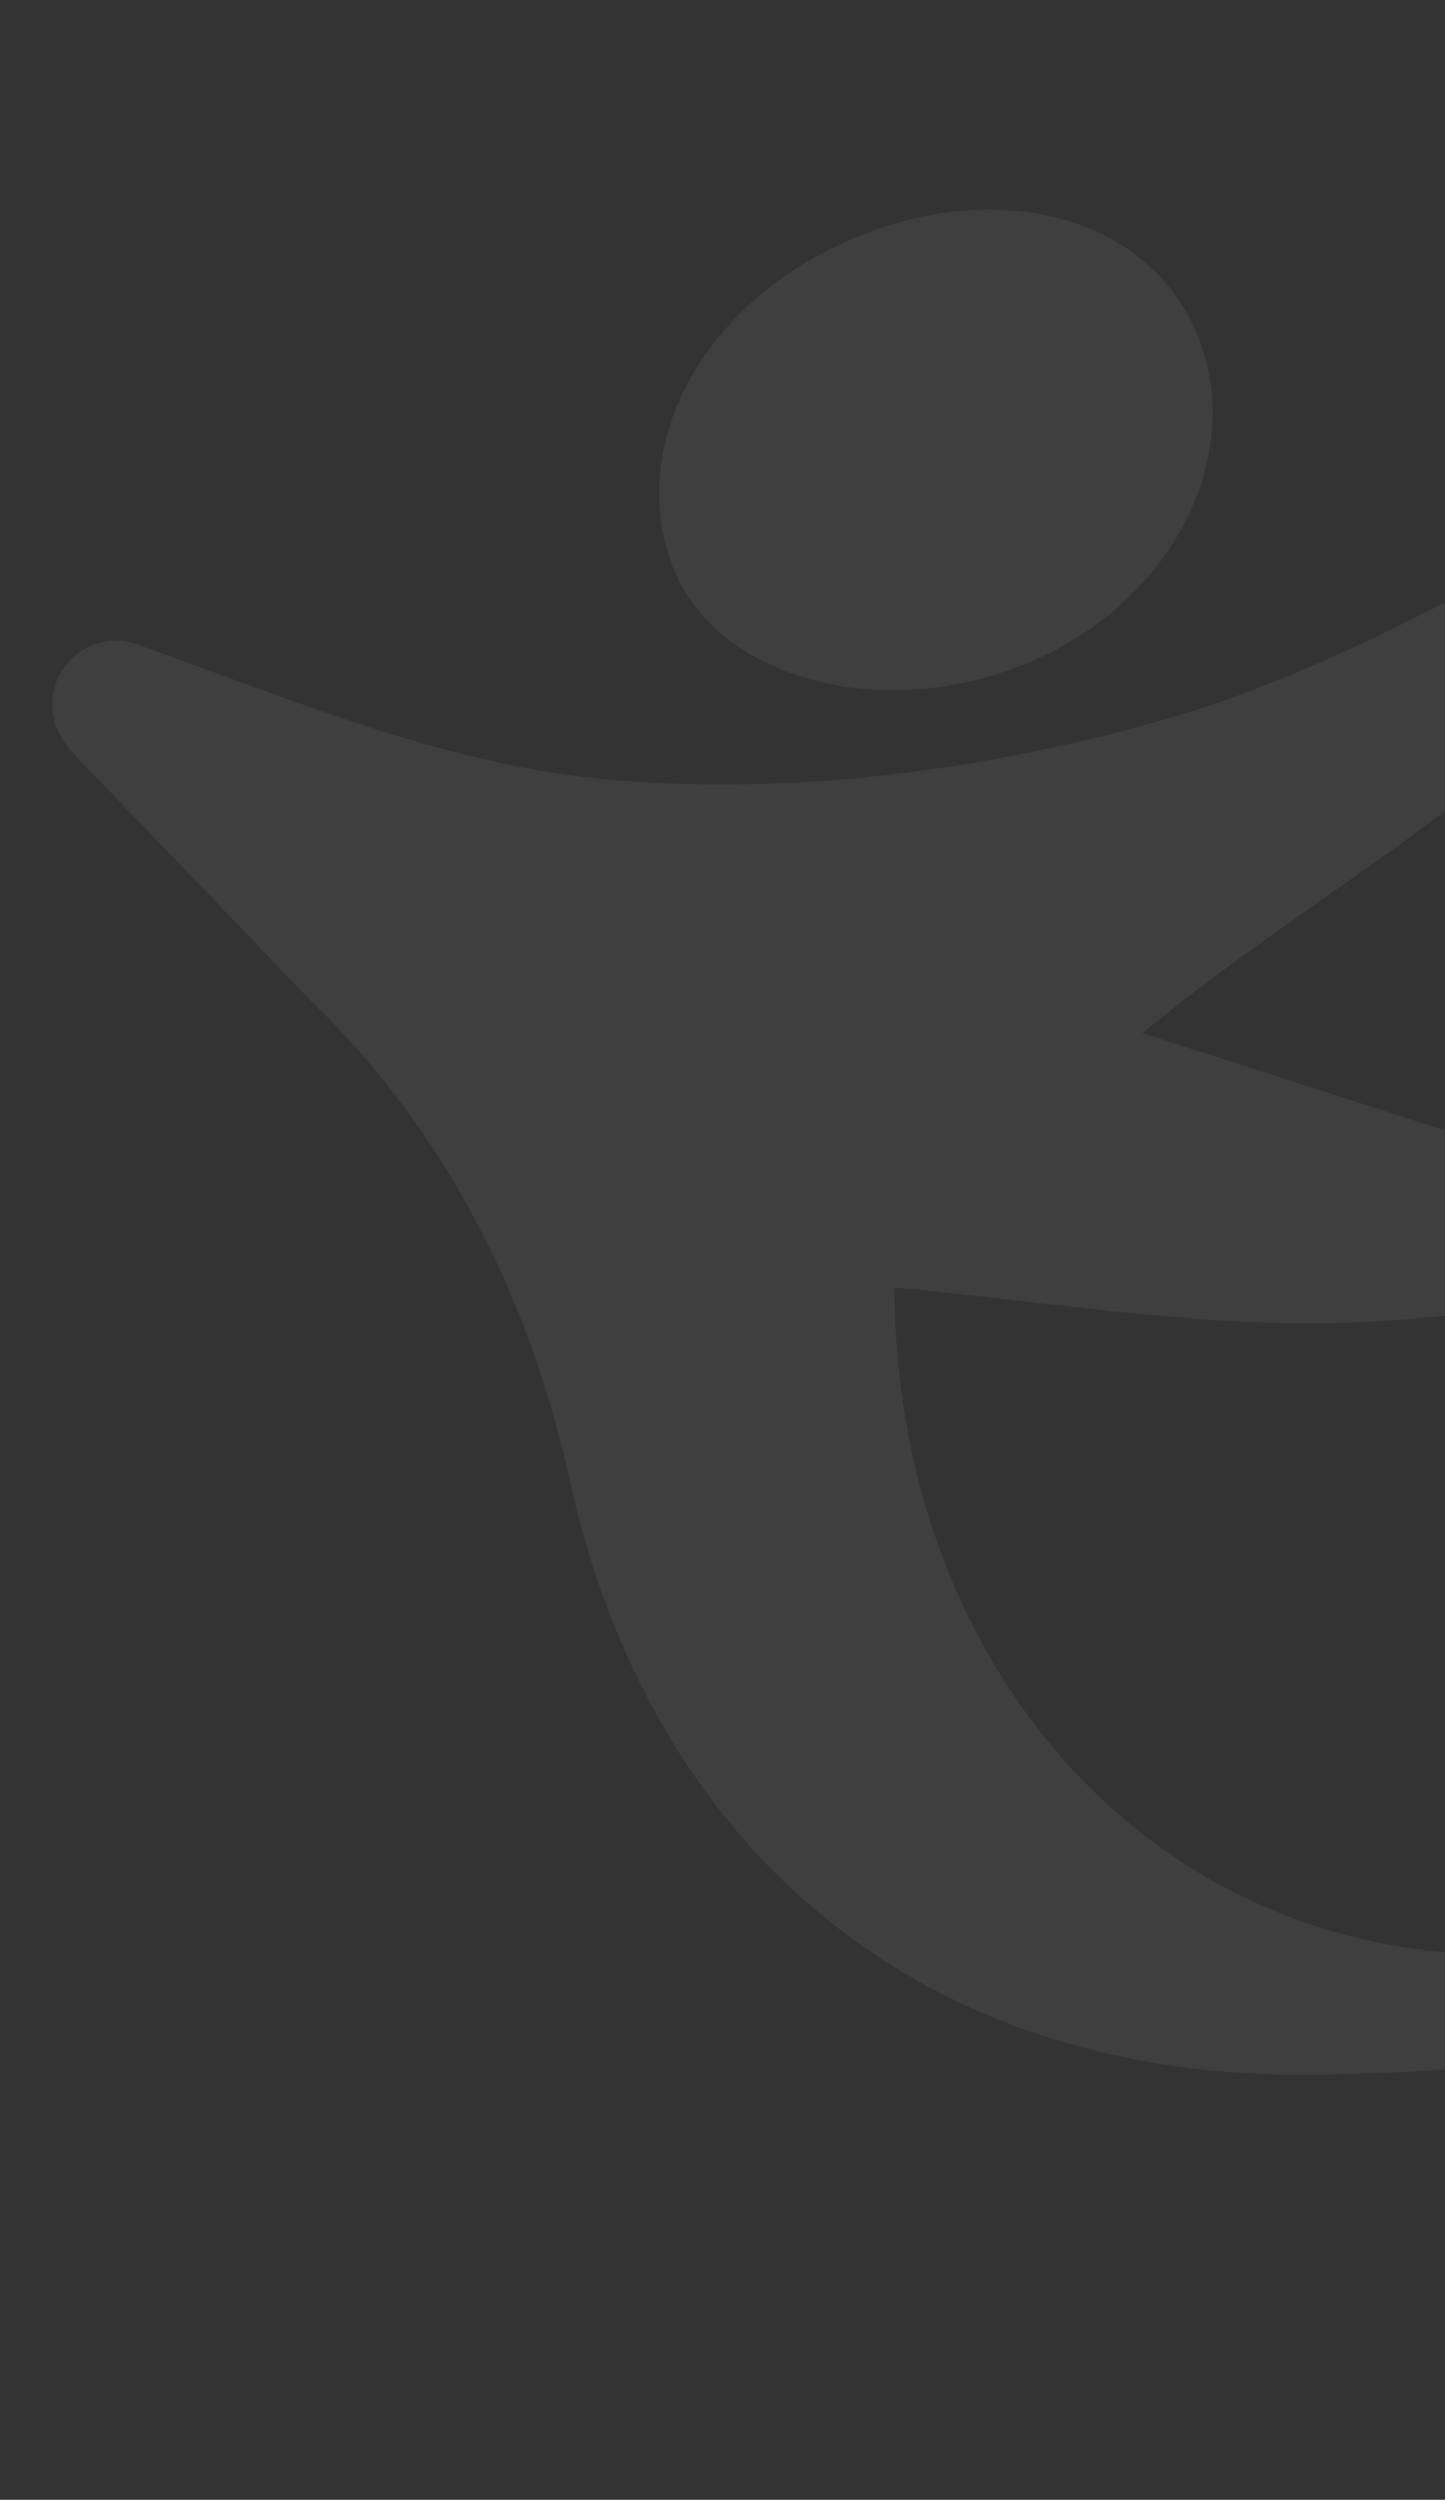
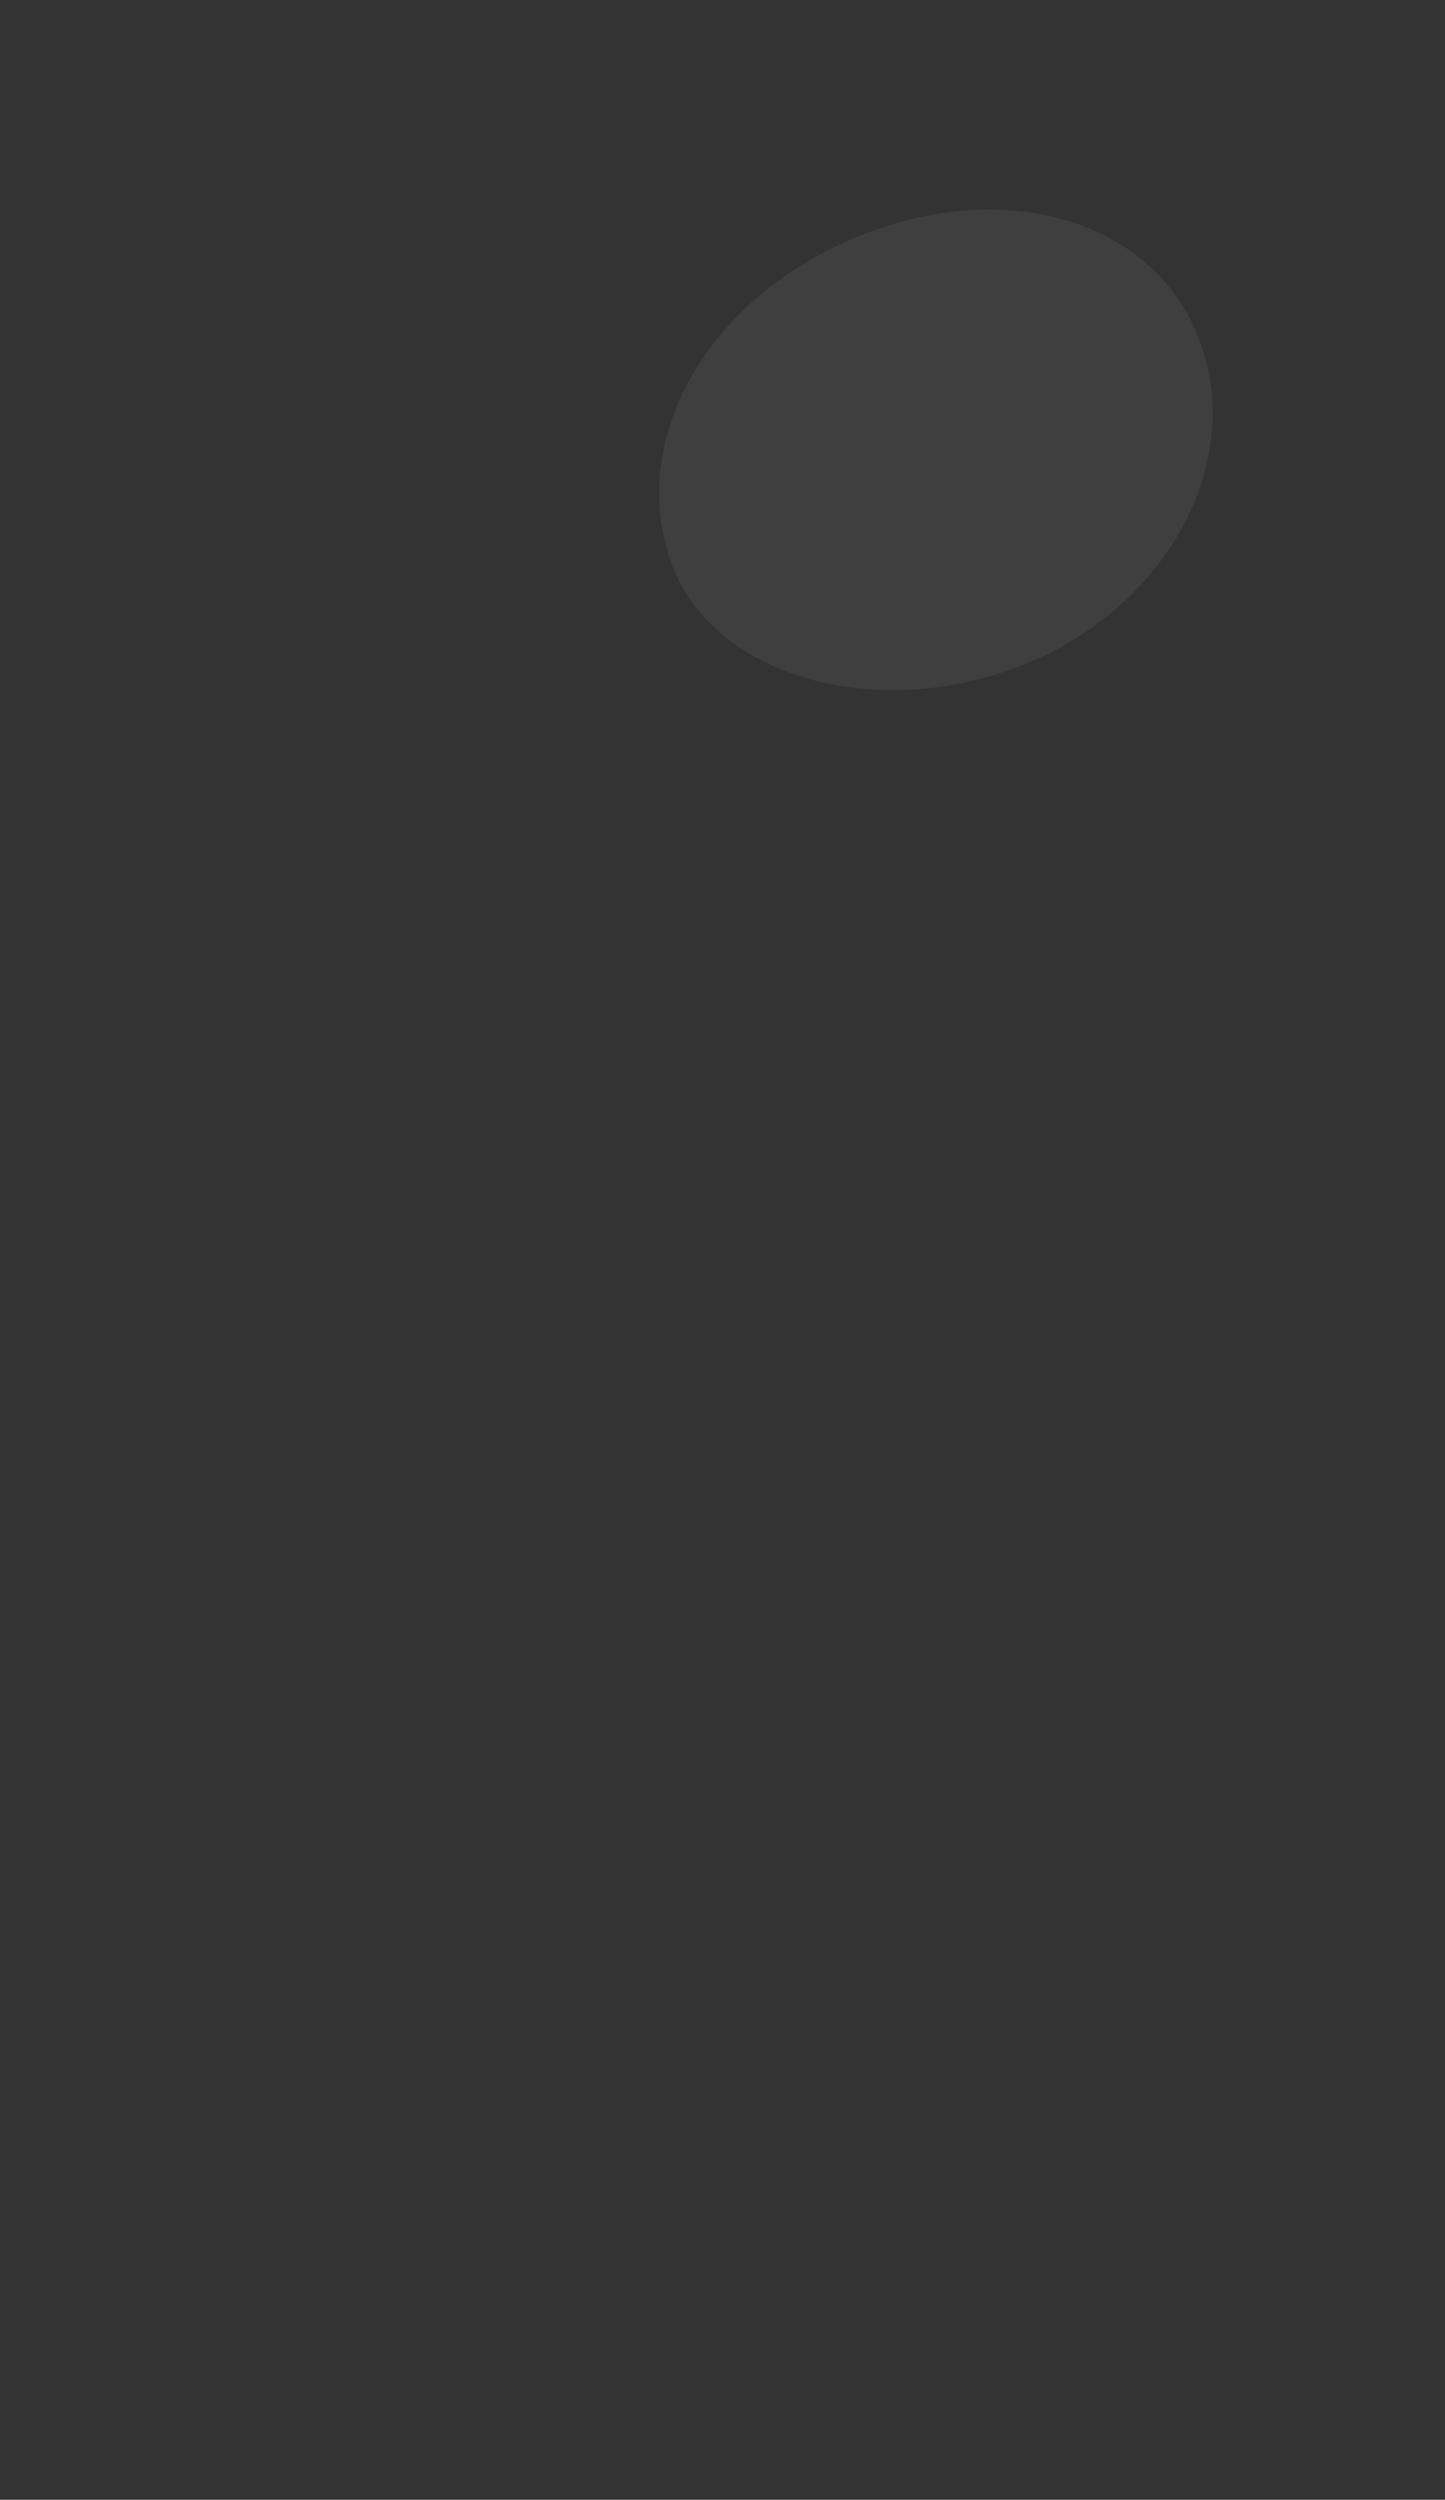
<svg xmlns="http://www.w3.org/2000/svg" width="377" height="652" viewBox="0 0 377 652" fill="none">
  <rect x="0" y="0" width="377" height="652" fill="#333333" stroke="none" />
-   <path d="M413.933 137.806C376.47 157.547 342.093 176.534 305.313 187.222C257.821 201.04 205.09 207.924 156.2 203.07C115.262 199.04 75.697 182.338 35.856 168.096C31.975 166.681 27.734 166.798 23.898 168.38C15.292 171.927 11.443 181.717 14.855 189.996C15.273 191.01 15.81 192.073 16.461 192.991C17.112 193.908 17.798 194.91 18.386 195.854L18.47 195.819L81.314 261.239L81.495 261.437C115.79 294.469 138.186 338.337 148.489 385.533C170.505 485.571 243.622 542.828 343.812 541.116C400.121 540.268 456.341 532.044 512.521 525.047C517.154 524.497 519.944 519.715 518.177 515.427C517.08 512.766 514.434 511.04 511.55 511.141C466.302 512.174 421.507 513.045 377.073 509.196C292.076 501.805 233.5 427.609 233.372 335.796C270.861 339.221 308.285 345.614 345.53 345.136C371.994 344.73 398.501 340.822 424.839 336.983C431.771 336.053 437.406 330.173 437.044 323.28C436.757 317.468 433.003 312.813 427.853 311.205C387.619 298.237 346.158 284.935 298.046 269.457C346.16 229.834 398.853 204.632 431.737 157.598C439.918 145.924 426.612 131.147 413.963 137.819L413.933 137.806Z" fill="white" fill-opacity="0.06" />
  <path d="M313.169 89.311C302.055 58.639 265.09 46.336 226.796 60.545C186.147 75.629 163.491 113.071 174.924 146.244C185.242 176.138 227.891 188.803 266.705 173.487C304.068 158.745 324.736 121.277 313.146 89.32L313.169 89.311Z" fill="white" fill-opacity="0.06" />
</svg>